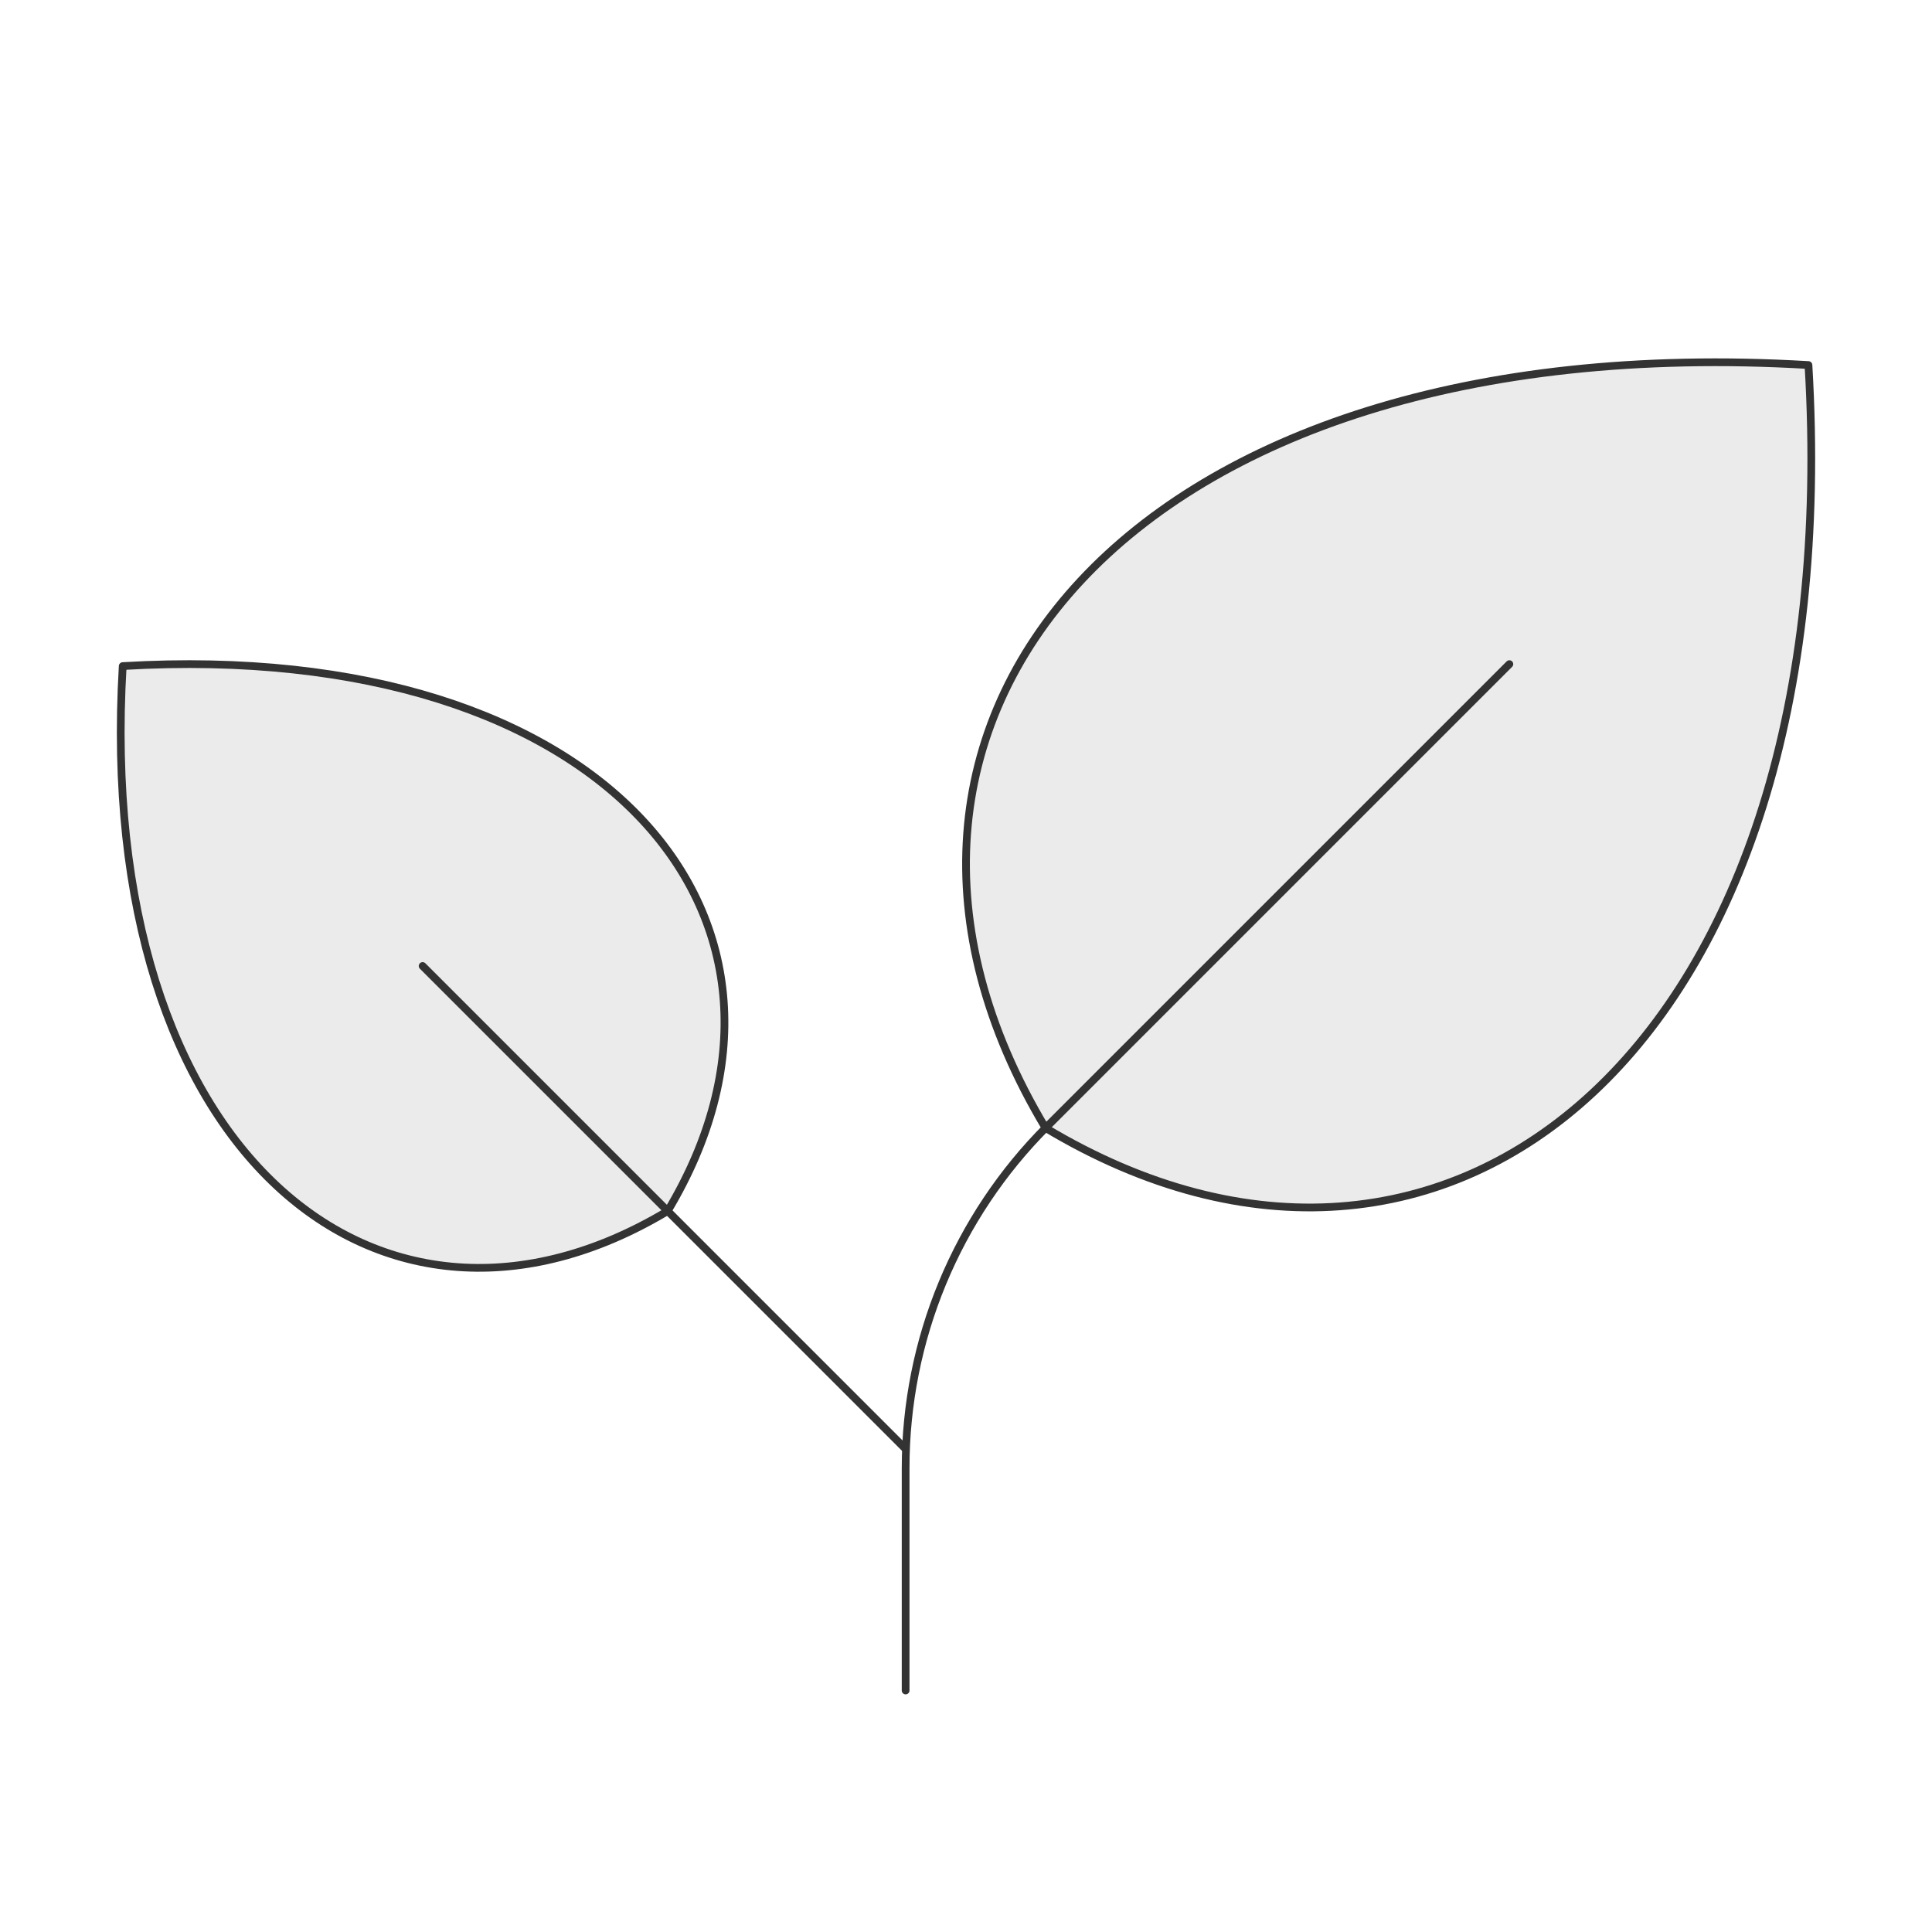
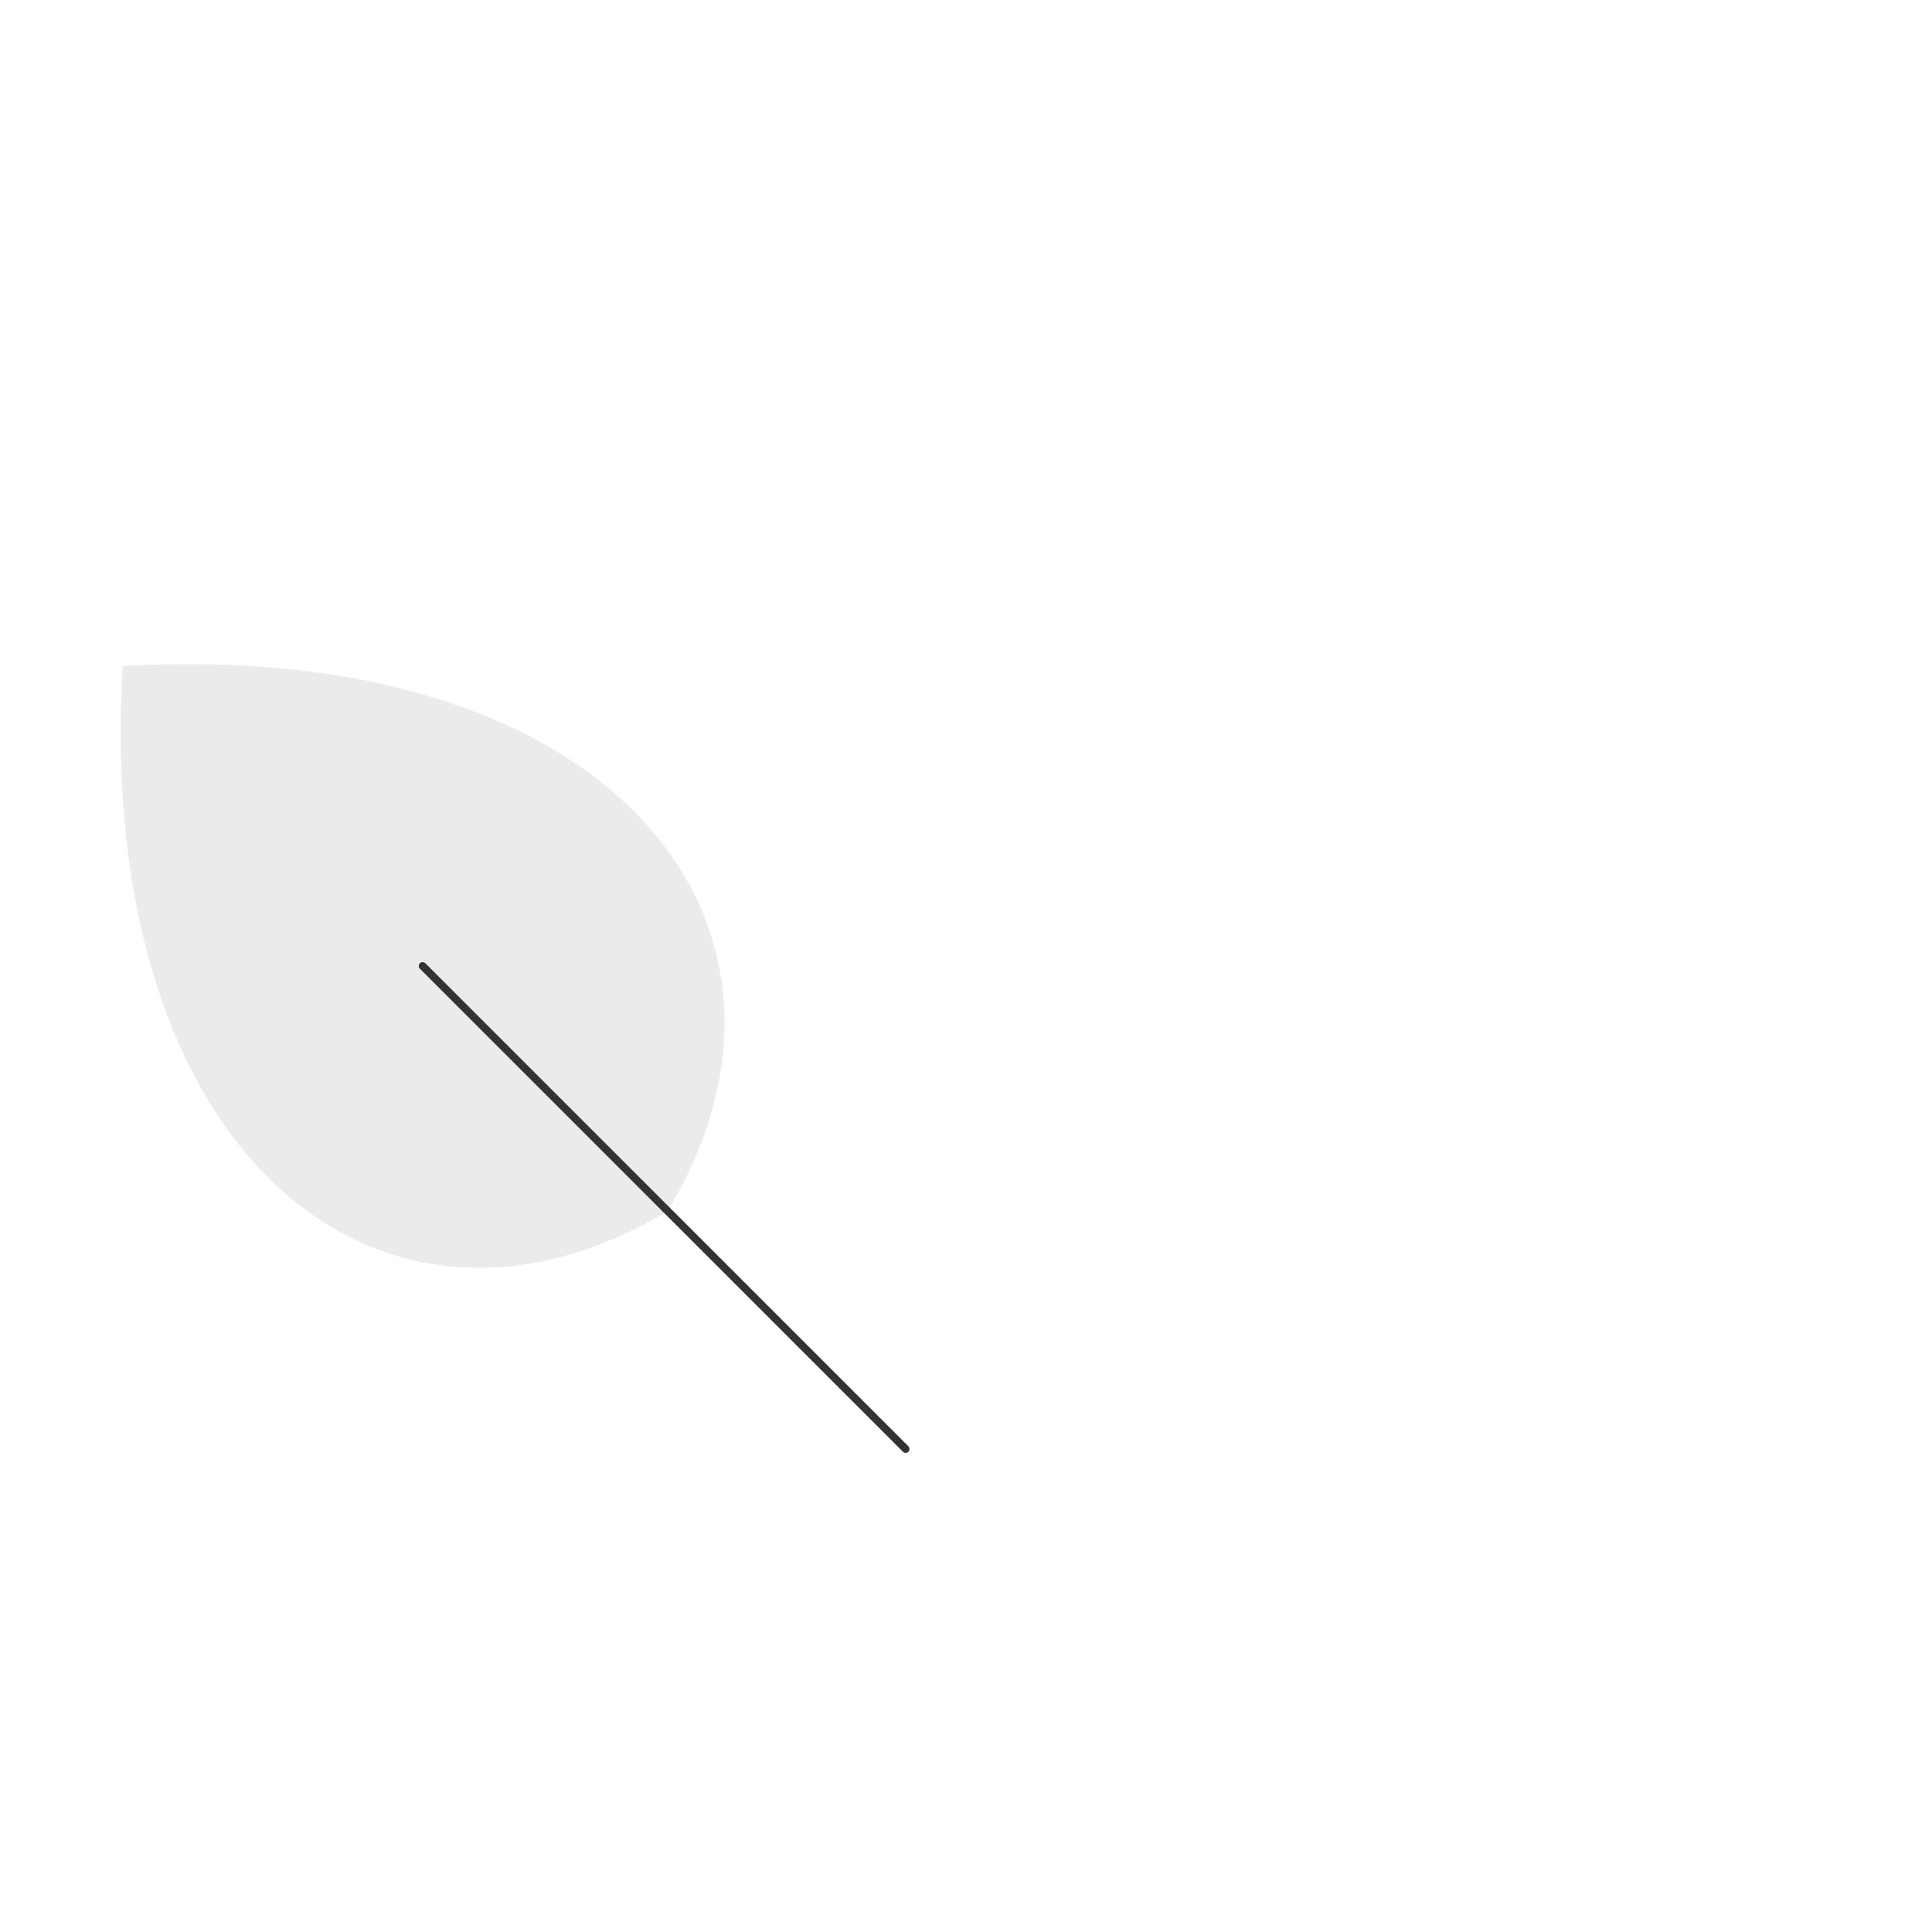
<svg xmlns="http://www.w3.org/2000/svg" width="500" height="500" viewBox="0 0 500 500" fill="none">
-   <path opacity="0.1" d="M270.586 291.914C208.242 187.988 291.367 84.082 468.027 94.472C478.515 271.133 374.512 354.258 270.586 291.914Z" fill="#333333" />
  <path opacity="0.1" d="M172.793 313.418C217.324 239.199 157.949 164.98 31.758 172.382C24.336 298.574 98.574 357.949 172.793 313.418Z" fill="#333333" />
-   <path d="M270.586 291.914C208.242 187.988 291.367 84.082 468.027 94.472C478.515 271.133 374.512 354.258 270.586 291.914Z" stroke="#333333" stroke-width="2" stroke-linecap="round" stroke-linejoin="round" />
-   <path d="M172.793 313.418C217.324 239.199 157.949 164.98 31.758 172.382C24.336 298.574 98.574 357.949 172.793 313.418Z" stroke="#333333" stroke-width="2" stroke-linecap="round" stroke-linejoin="round" />
  <path d="M109.375 250L234.375 375" stroke="#333333" stroke-width="2" stroke-linecap="round" stroke-linejoin="round" />
-   <path d="M390.625 171.875L270.996 291.504C259.386 303.112 250.176 316.893 243.892 332.06C237.609 347.228 234.375 363.485 234.375 379.902V437.5" stroke="#333333" stroke-width="2" stroke-linecap="round" stroke-linejoin="round" />
</svg>